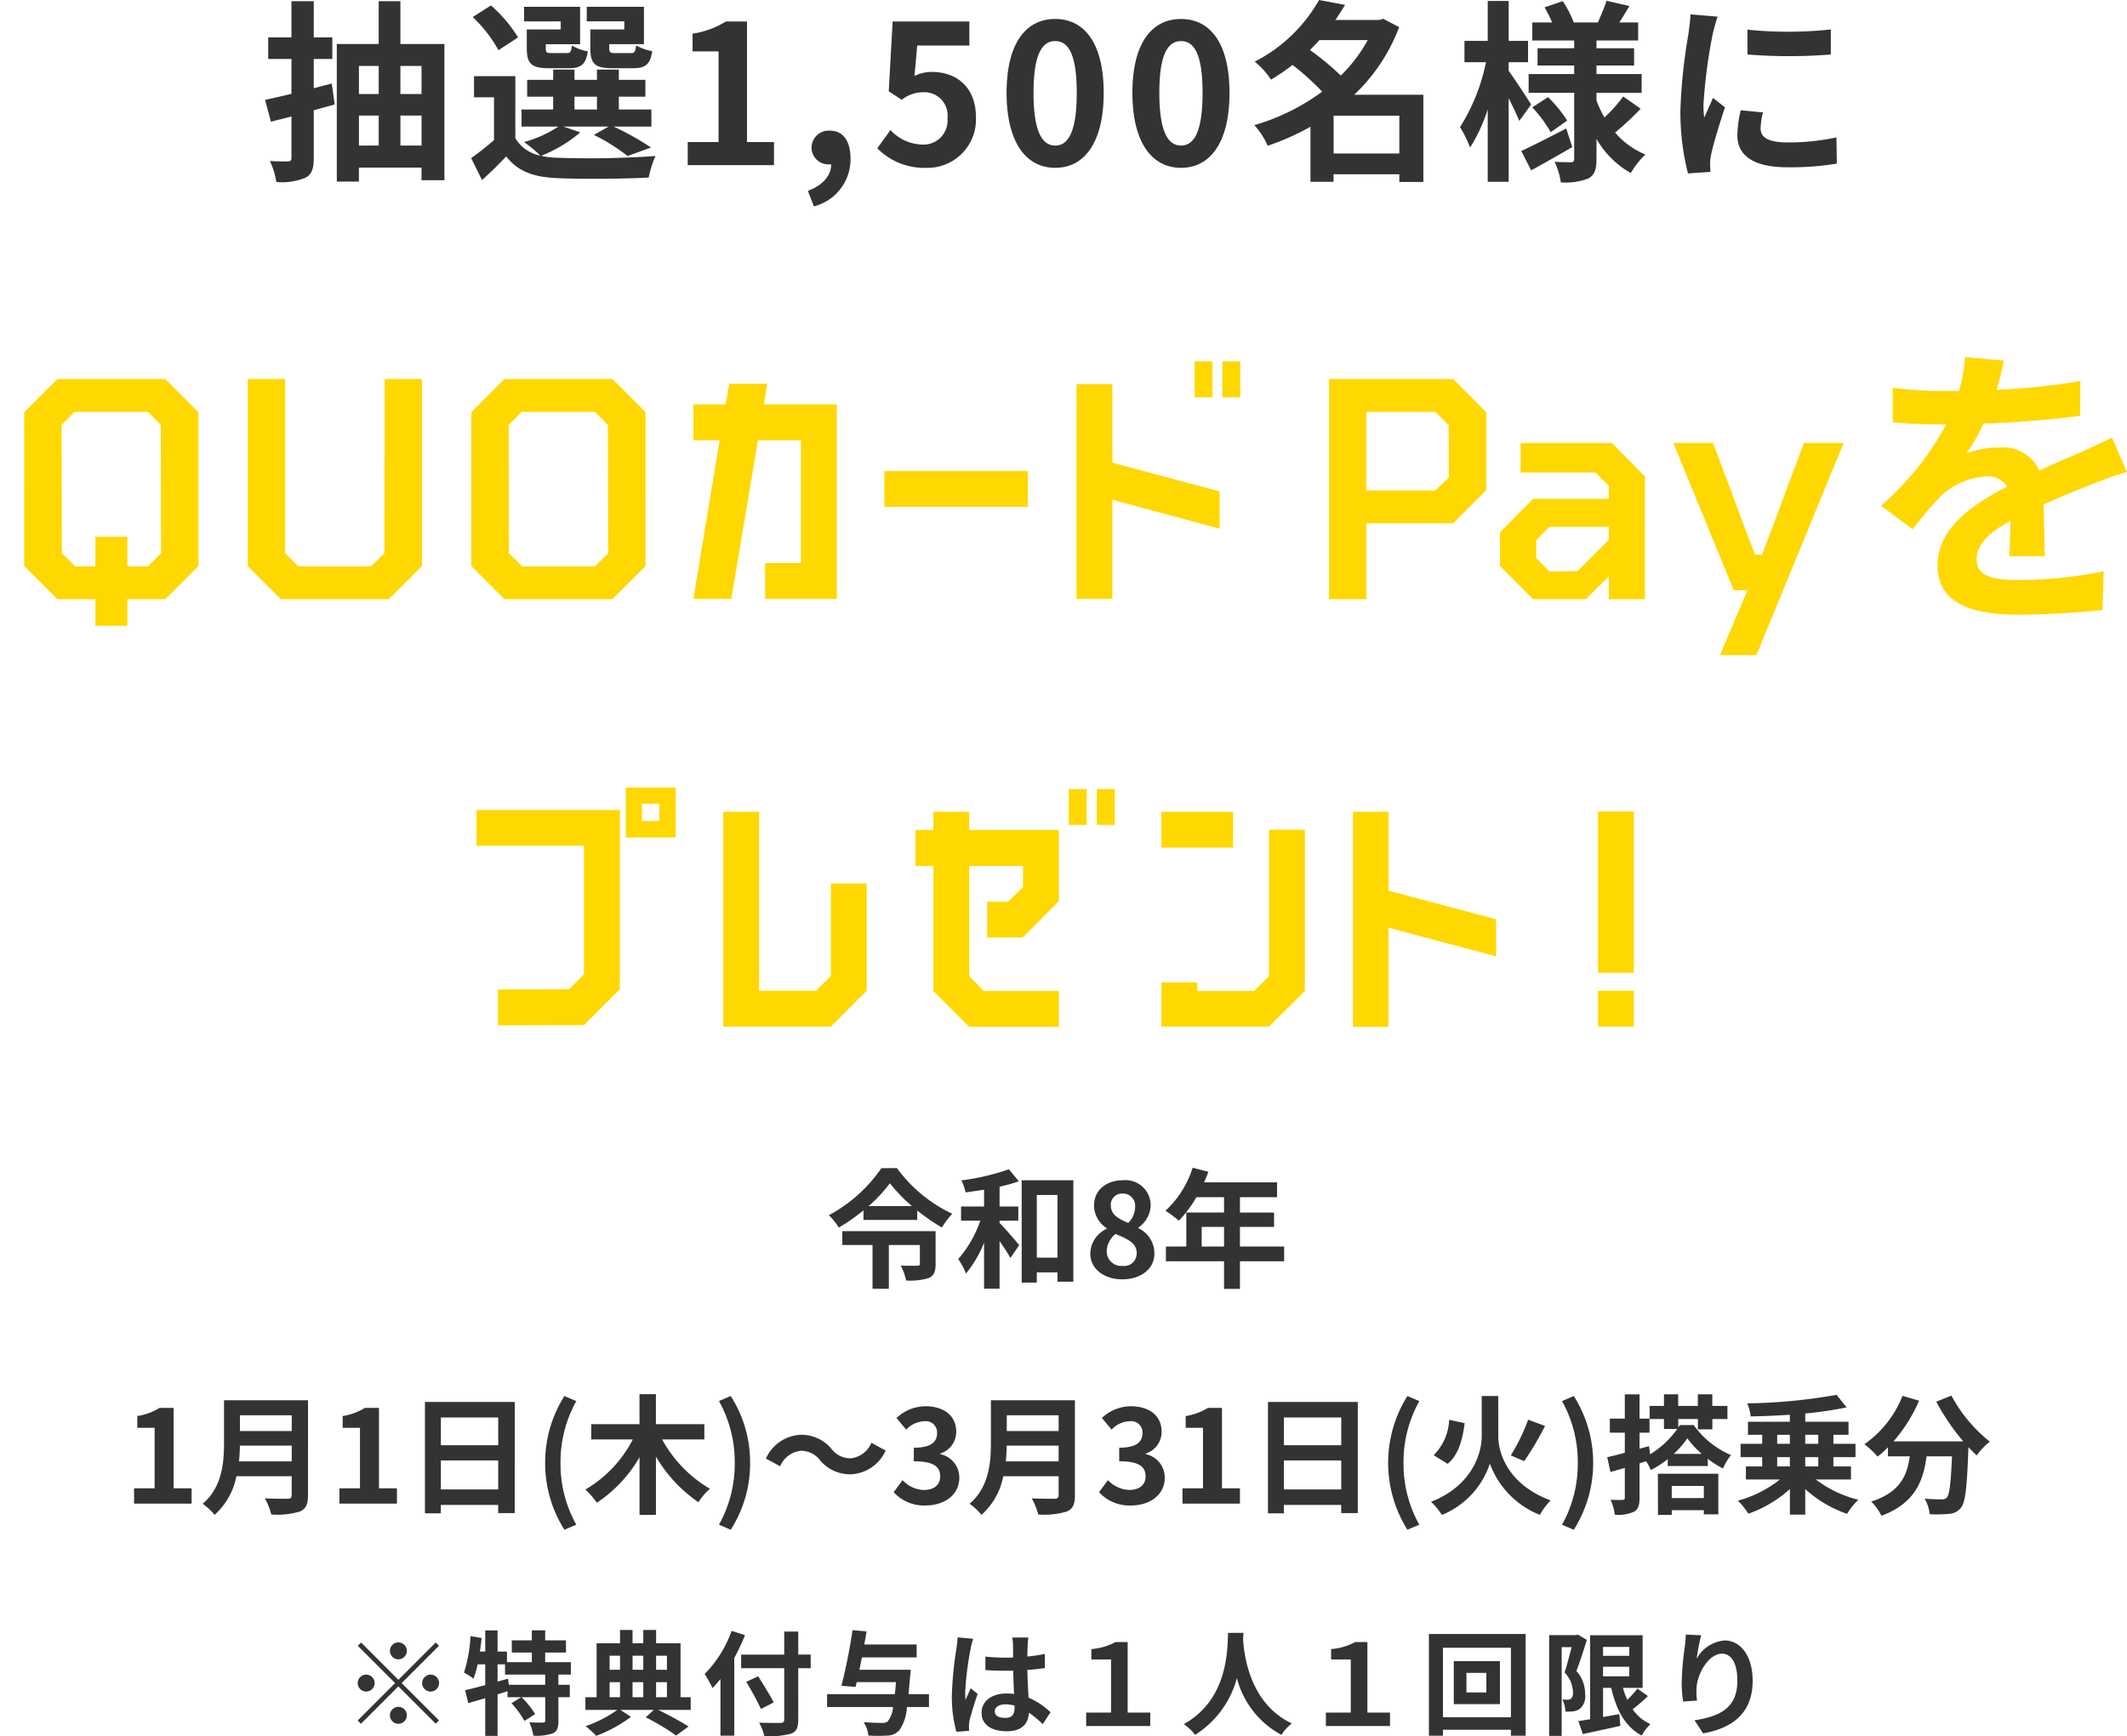
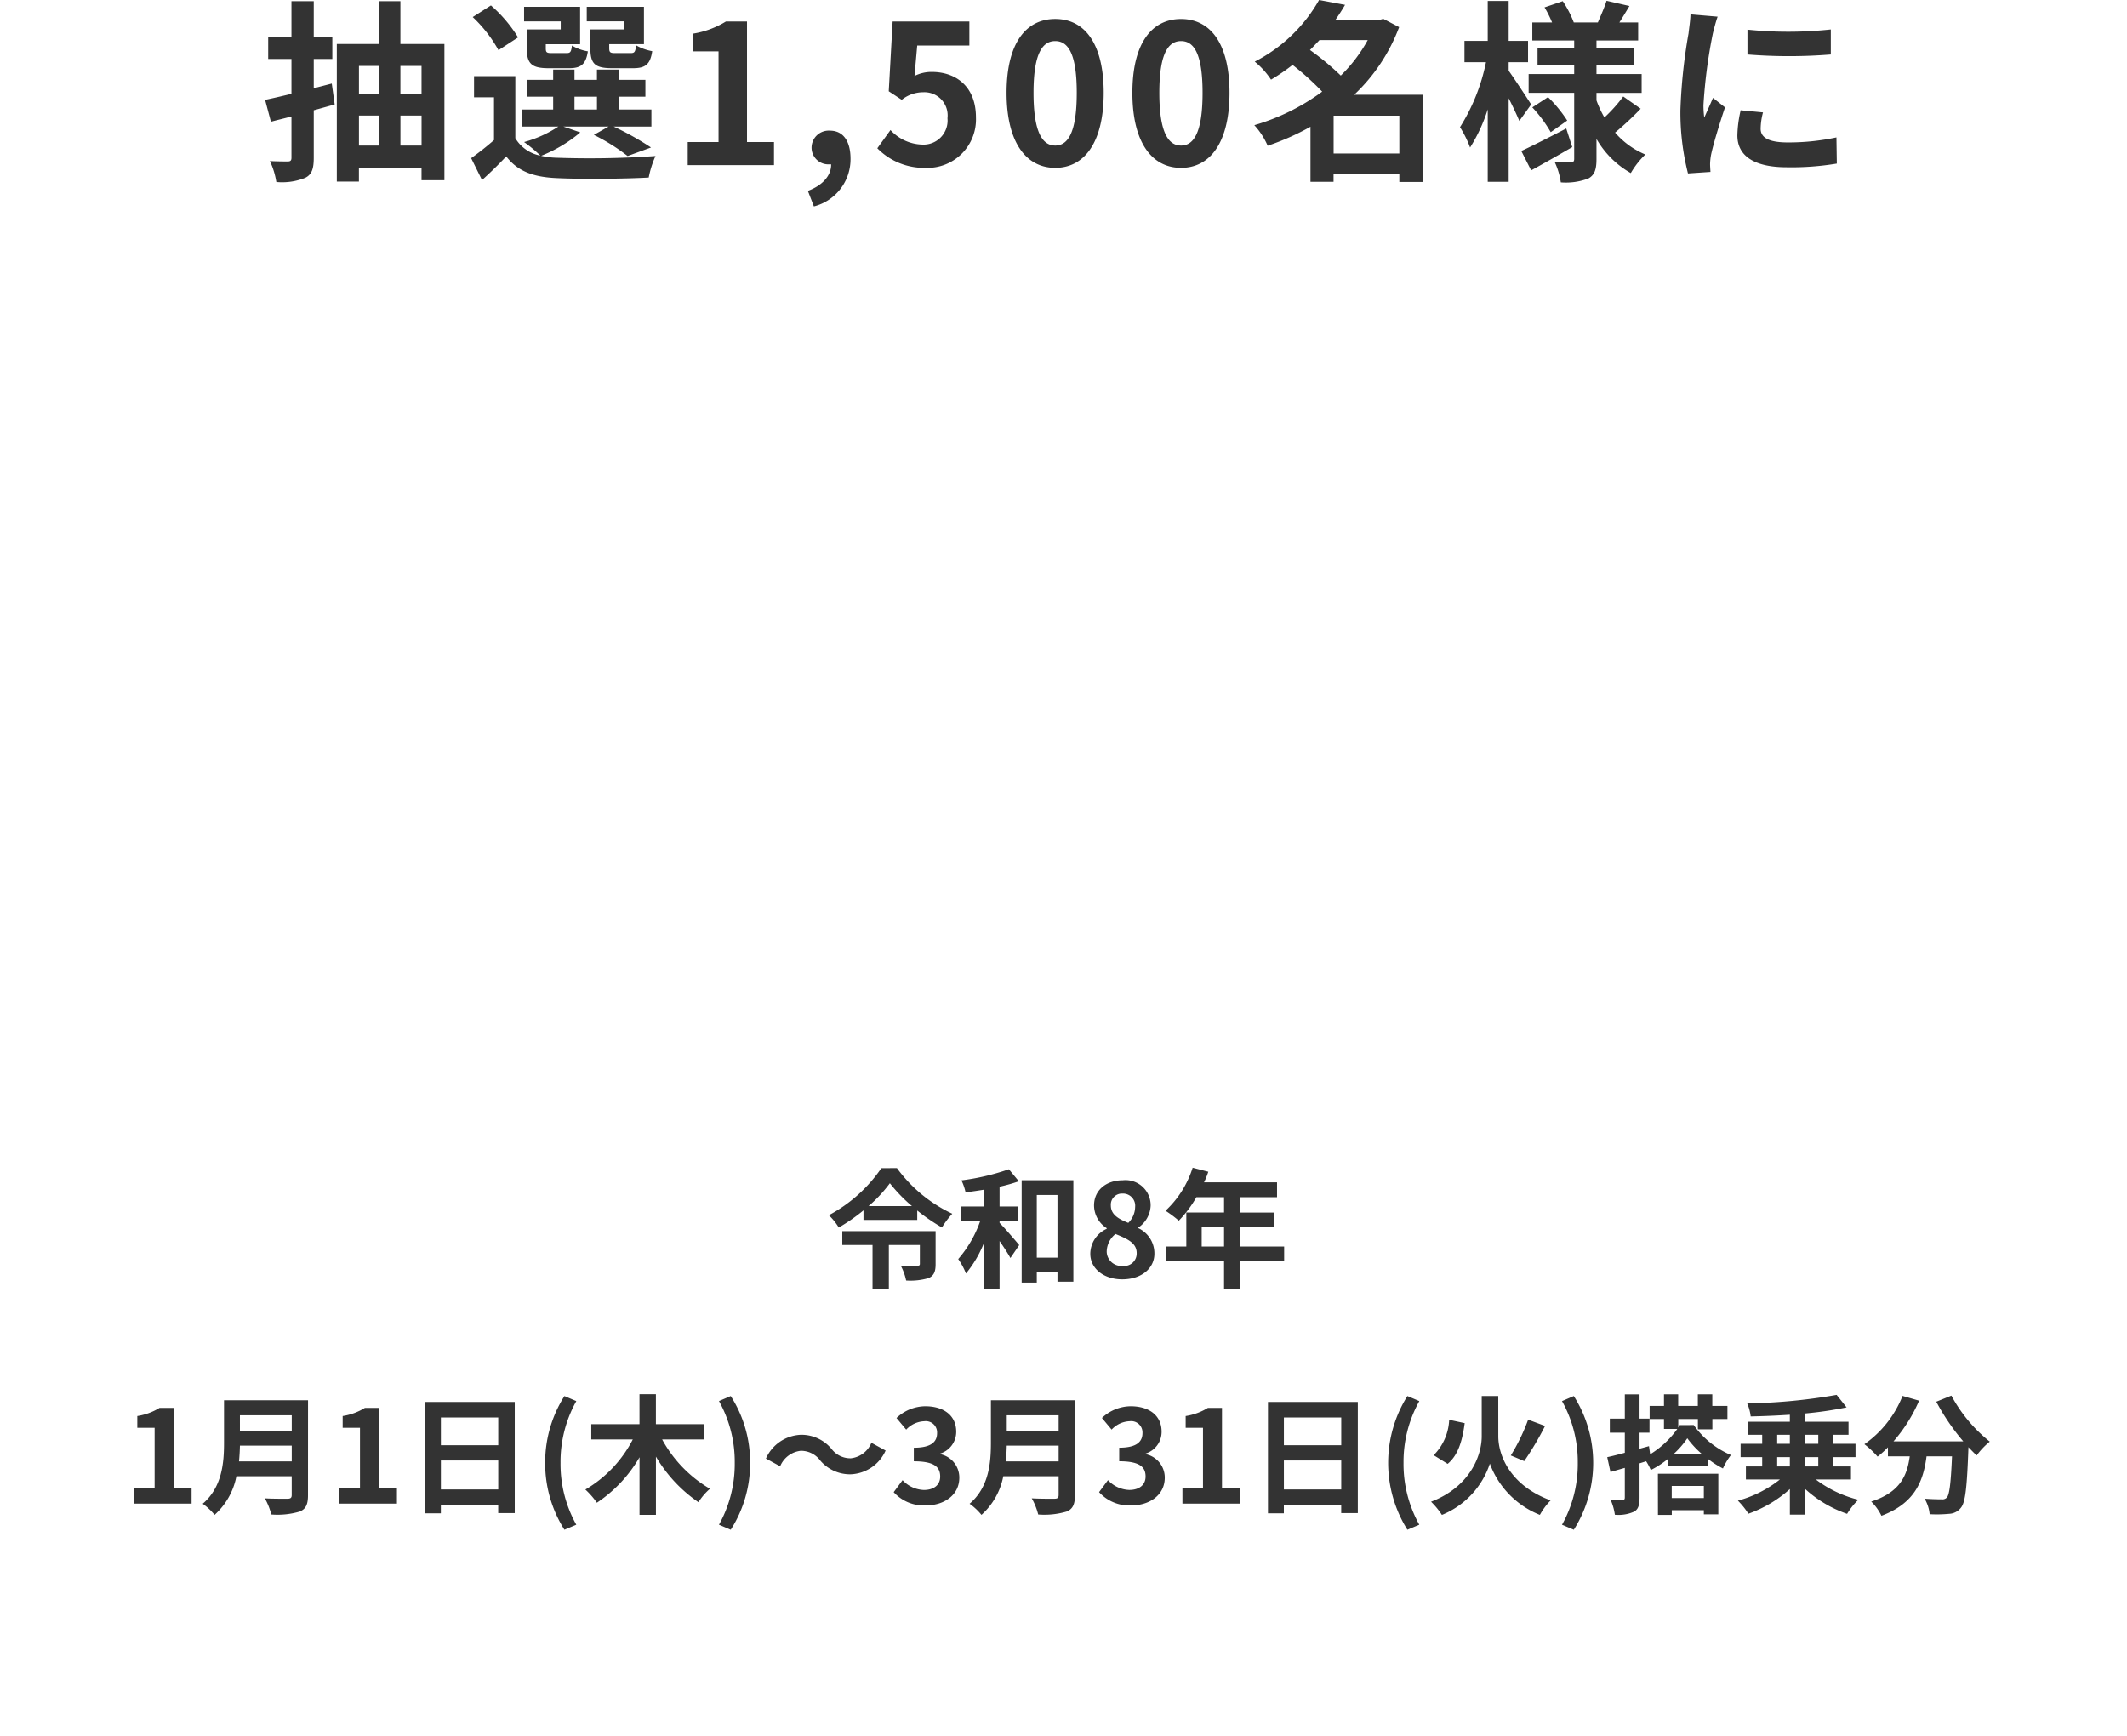
<svg xmlns="http://www.w3.org/2000/svg" width="263.332" height="214.986" viewBox="0 0 263.332 214.986">
  <defs>
    <filter id="パス_28524" x="0" y="41.239" width="263.332" height="85.933" filterUnits="userSpaceOnUse">
      <feOffset dx="3" dy="3" input="SourceAlpha" />
      <feGaussianBlur result="blur" />
      <feFlood />
      <feComposite operator="in" in2="blur" />
      <feComposite in="SourceGraphic" />
    </filter>
  </defs>
  <g id="quo_pay_present1500_sp" transform="translate(-57.057 -7541.204)">
    <path id="パス_28622" data-name="パス 28622" d="M-89.868-10.1l-2.232.576v-3.624h2.3v-2.664h-2.3V-20.3h-2.76v4.488h-2.88v2.664h2.88v4.32c-1.2.288-2.328.552-3.264.744l.72,2.712c.792-.216,1.632-.408,2.544-.648V-.912c0,.336-.12.456-.456.456-.312,0-1.272,0-2.208-.048a9.741,9.741,0,0,1,.792,2.592,7.566,7.566,0,0,0,3.6-.528C-92.34,1.152-92.1.456-92.1-.912v-5.88l2.592-.72Zm8.5,7.68v-3.72h2.616v3.72Zm-5.136-3.72h2.448v3.72h-2.448Zm2.448-6.144v3.48h-2.448v-3.48Zm5.3,0v3.48h-2.616v-3.48ZM-81.372-15v-5.3H-84.06V-15h-5.184V2.04h2.736V.312h7.752v1.56h2.832V-15Zm27.72-1.8h-4.2v2.328c0,1.92.552,2.472,2.712,2.472h2.568c1.512,0,2.136-.456,2.376-2.112a6.119,6.119,0,0,1-1.992-.72c-.1.816-.192.96-.672.96H-54.8c-.6,0-.72-.1-.72-.624v-.48h4.3v-4.632h-7.08v1.8h4.656Zm-7.872,0h-4.2v2.328c0,1.92.6,2.472,2.712,2.472h2.52c1.44,0,2.088-.456,2.328-2.088a5.6,5.6,0,0,1-1.968-.72c-.1.792-.192.936-.672.936h-1.848c-.624,0-.72-.1-.72-.6v-.5h4.248v-4.632H-66.06v1.8h4.536Zm-5.28.984a17.166,17.166,0,0,0-3.36-3.96l-2.256,1.44a16.884,16.884,0,0,1,3.192,4.1Zm6.984,7.344h2.784v1.584H-59.82Zm-1.368,3.7H-55.6L-57.42-3.744a23.936,23.936,0,0,1,4.176,2.616l2.9-1.056a35.933,35.933,0,0,0-4.632-2.592h4.68V-6.888h-4.032V-8.472h3.288V-10.56h-3.288v-1.272h-2.712v1.272H-59.82v-1.272h-2.64v1.272h-3.216v2.088h3.216v1.584h-3.912v2.112h4.56a14.826,14.826,0,0,1-4.248,1.92,17,17,0,0,1,2.016,1.68,4.616,4.616,0,0,1-3.1-2.16v-7.68h-5.112V-8.4h2.472v5.3A35.779,35.779,0,0,1-72.612-.864l1.344,2.712c1.152-1.032,2.088-1.968,3-2.928,1.44,1.872,3.408,2.568,6.288,2.688,3,.144,8.3.1,11.352-.072a11.9,11.9,0,0,1,.84-2.664A116.705,116.705,0,0,1-61.98-.912a9.814,9.814,0,0,1-1.968-.24,17.47,17.47,0,0,0,4.848-2.9ZM-45.8,0h10.68V-2.856H-38.46V-17.784h-2.616A11.08,11.08,0,0,1-45.2-16.272v2.184h3.216V-2.856H-45.8ZM-30.18,5.112a6.028,6.028,0,0,0,4.536-5.9c0-2.184-.912-3.48-2.544-3.48a2.123,2.123,0,0,0-2.28,2.088A2.072,2.072,0,0,0-28.26-.1h.216c.024,1.344-1.008,2.592-2.88,3.288ZM-16.332.336A6,6,0,0,0-10.116-5.9c0-3.864-2.5-5.64-5.472-5.64a4.665,4.665,0,0,0-2.136.5l.336-3.768h6.456v-2.976h-9.5l-.48,8.64,1.608,1.056a4.249,4.249,0,0,1,2.664-.936,2.874,2.874,0,0,1,3,3.216,2.982,2.982,0,0,1-3.144,3.264,5.521,5.521,0,0,1-3.912-1.8l-1.632,2.256A8.1,8.1,0,0,0-16.332.336ZM-.3.336c3.624,0,6-3.168,6-9.288S3.324-18.1-.3-18.1s-6.024,3-6.024,9.144C-6.324-2.832-3.924.336-.3.336Zm0-2.76c-1.536,0-2.688-1.536-2.688-6.528,0-4.968,1.152-6.408,2.688-6.408s2.664,1.44,2.664,6.408C2.364-3.96,1.236-2.424-.3-2.424ZM15.276.336c3.624,0,6-3.168,6-9.288s-2.376-9.144-6-9.144-6.024,3-6.024,9.144C9.252-2.832,11.652.336,15.276.336Zm0-2.76c-1.536,0-2.688-1.536-2.688-6.528,0-4.968,1.152-6.408,2.688-6.408s2.664,1.44,2.664,6.408C17.94-3.96,16.812-2.424,15.276-2.424Zm18.888.984V-6.12H42.3v4.68Zm4.224-14.04a18.81,18.81,0,0,1-3.336,4.392,33.842,33.842,0,0,0-3.816-3.168c.408-.408.792-.816,1.176-1.224Zm6.888,6.768H36.708a22.217,22.217,0,0,0,5.568-8.376L40.308-18.12l-.48.144H34.38c.432-.624.84-1.248,1.2-1.872l-3.216-.6A19.173,19.173,0,0,1,24.4-12.816a9.941,9.941,0,0,1,2.016,2.232,24.7,24.7,0,0,0,2.664-1.824A33.337,33.337,0,0,1,32.748-9.1a26.682,26.682,0,0,1-8.4,4.152A9.121,9.121,0,0,1,26-2.4a30.768,30.768,0,0,0,5.3-2.352V2.064h2.856V1.128H42.3v.96h2.976Zm13.344,1.2c-.408-.648-2.136-3.288-2.784-4.176v-1.056h2.4v-2.64h-2.4v-4.944H53.244v4.944h-2.88v2.64h2.664A24,24,0,0,1,49.812-4.7a13.693,13.693,0,0,1,1.248,2.52,20.246,20.246,0,0,0,2.184-4.728V2.064h2.592V-8.28c.528,1.032,1.032,2.112,1.32,2.808Zm4.344,2.976C60.924-3.48,58.812-2.4,57.4-1.752L58.62.648c1.536-.84,3.408-1.9,5.088-2.88Zm-4.2-2.616a16.823,16.823,0,0,1,2.28,3.072l2.04-1.44a16.441,16.441,0,0,0-2.376-2.9ZM70.02-8.5A18.891,18.891,0,0,1,67.692-5.9a13.027,13.027,0,0,1-.984-2.112v-.936H72.3V-11.28H66.708v-1.056h4.656v-2.136H66.708v-.96h5.16v-2.232H69.54c.384-.6.816-1.32,1.248-2.04l-2.832-.648c-.24.768-.72,1.872-1.08,2.688H63.9a13.275,13.275,0,0,0-1.368-2.64l-2.256.768a13.624,13.624,0,0,1,.936,1.872H58.764v2.232h5.184v.96H59.412v2.136h4.536v1.056h-5.64v2.328h5.64V-.768c0,.288-.1.408-.384.408s-1.224,0-2.04-.048a8.879,8.879,0,0,1,.768,2.544,7.827,7.827,0,0,0,3.408-.48c.768-.432,1.008-1.1,1.008-2.4v-2.5A11.384,11.384,0,0,0,70.956.984a10.623,10.623,0,0,1,1.8-2.3,10.031,10.031,0,0,1-3.744-2.712A38.632,38.632,0,0,0,72.18-6.984ZM85.4-16.776V-13.7a64.415,64.415,0,0,0,10.32,0v-3.1A49.352,49.352,0,0,1,85.4-16.776Zm1.92,10.248-2.76-.264a14.663,14.663,0,0,0-.408,3.12c0,2.472,1.992,3.936,6.12,3.936a33.989,33.989,0,0,0,6.192-.456l-.048-3.24a28.37,28.37,0,0,1-6.024.624c-2.448,0-3.36-.648-3.36-1.7A8.146,8.146,0,0,1,87.324-6.528ZM81.708-18.384l-3.36-.288c-.024.768-.168,1.68-.24,2.352a66.923,66.923,0,0,0-1.008,9.5,30.679,30.679,0,0,0,.936,7.848L80.82.84C80.8.5,80.772.12,80.772-.144a7.242,7.242,0,0,1,.12-1.128c.264-1.272,1.056-3.888,1.728-5.88L81.132-8.328c-.336.792-.72,1.632-1.08,2.448a11.579,11.579,0,0,1-.1-1.56,63.654,63.654,0,0,1,1.152-8.808C81.2-16.68,81.516-17.88,81.708-18.384Z" transform="translate(188 7561.652)" fill="#333" />
    <path id="パス_28623" data-name="パス 28623" d="M-15.112-5.744H-26.664v1.712h3.744V1.392H-20.9V-4.032h3.84V-1.7c0,.192-.08.24-.352.24-.24,0-1.232.016-2.016-.016A6.865,6.865,0,0,1-18.76.368a7.951,7.951,0,0,0,2.784-.3c.672-.3.864-.832.864-1.712Zm-8.3-3.1a17.68,17.68,0,0,0,2.64-2.832A19.42,19.42,0,0,0-18.04-8.848Zm1.584-4.7a18.346,18.346,0,0,1-6.5,5.824A7.633,7.633,0,0,1-27.1-6.192,22.648,22.648,0,0,0-24.04-8.32v1.184h6.656V-8.3a23.646,23.646,0,0,0,3.056,2.1,10.964,10.964,0,0,1,1.28-1.7A17.918,17.918,0,0,1-19.9-13.552ZM-7.192-7.04h2.32V-8.8h-2.32v-2.448a20.306,20.306,0,0,0,2.384-.672L-6.04-13.408a28.629,28.629,0,0,1-5.872,1.376,6.561,6.561,0,0,1,.512,1.488c.736-.1,1.5-.208,2.288-.336V-8.8H-11.96v1.76h2.384a14.316,14.316,0,0,1-2.736,4.752A8.4,8.4,0,0,1-11.352-.5,14.184,14.184,0,0,0-9.112-4.32v5.7h1.92v-5.9c.528.752,1.04,1.552,1.344,2.1L-4.76-4.016c-.352-.432-1.792-2.112-2.432-2.752Zm4.608,4.576v-7.76h2.56v7.76Zm-1.872-9.584V.624h1.872V-.64h2.56V.512H1.944v-12.56ZM7.992.224c2.4,0,3.984-1.376,3.984-3.168A3.444,3.444,0,0,0,9.992-6.112v-.08a3.449,3.449,0,0,0,1.52-2.7,3.107,3.107,0,0,0-3.44-3.152c-2.048,0-3.568,1.216-3.568,3.12A3.373,3.373,0,0,0,6.072-6.112v.08A3.427,3.427,0,0,0,4.04-2.944C4.04-1.088,5.736.224,7.992.224Zm.752-6.992c-1.248-.5-2.16-1.04-2.16-2.16A1.377,1.377,0,0,1,8.024-10.4,1.508,1.508,0,0,1,9.592-8.752,2.836,2.836,0,0,1,8.744-6.768ZM8.056-1.44A1.815,1.815,0,0,1,6.072-3.2,2.847,2.847,0,0,1,7.16-5.392C8.7-4.768,9.784-4.256,9.784-3.024A1.545,1.545,0,0,1,8.056-1.44Zm9.776-2.4V-6.272H20.6V-3.84Zm10.208,0H22.568V-6.272h4.224V-8.048H22.568v-1.9H27.16v-1.84H18.12a10.215,10.215,0,0,0,.528-1.312l-1.936-.5a12.339,12.339,0,0,1-3.36,5.328A14.725,14.725,0,0,1,15-7.04a14.379,14.379,0,0,0,2.176-2.912H20.6v1.9H15.928V-3.84H13.4v1.824h7.2V1.408h1.968V-2.016H28.04ZM-114.344,28h7.12V26.1h-2.224V16.144h-1.744a7.386,7.386,0,0,1-2.752,1.008v1.456h2.144V26.1h-2.544Zm12.992-5.232c.064-.672.1-1.344.112-1.952h6.416v1.952Zm6.528-5.712v1.952h-6.416V17.056Zm2.016-1.856h-10.4v5.264c0,2.432-.224,5.488-2.64,7.552a7.515,7.515,0,0,1,1.472,1.376,8.607,8.607,0,0,0,2.7-4.784h6.848v2.32c0,.336-.128.464-.512.464-.352,0-1.7.016-2.816-.048a8.168,8.168,0,0,1,.8,2,9.679,9.679,0,0,0,3.536-.368c.736-.32,1.008-.864,1.008-2.016ZM-88.92,28h7.12V26.1h-2.224V16.144h-1.744a7.386,7.386,0,0,1-2.752,1.008v1.456h2.144V26.1H-88.92Zm12.56-1.76V22.656h7.1V26.24Zm7.1-8.912v3.44h-7.1v-3.44Zm-9.072-1.92V29.2h1.968V28.16h7.1v1.008h2.048V15.408Zm17.264,15.824,1.472-.624a15.394,15.394,0,0,1-1.952-7.664A15.42,15.42,0,0,1-59.592,15.3l-1.472-.624a15.321,15.321,0,0,0-2.384,8.272A15.336,15.336,0,0,0-61.064,31.232Zm17.328-11.184V18.16h-6V14.448h-2.032V18.16h-5.968v1.888H-52.6a15.277,15.277,0,0,1-5.872,6.208,9.83,9.83,0,0,1,1.424,1.632,16.9,16.9,0,0,0,5.28-5.632v7.136h2.032V22.176a17.748,17.748,0,0,0,5.264,5.648,7.47,7.47,0,0,1,1.424-1.664,15.877,15.877,0,0,1-5.92-6.112Zm3.264,11.184a15.211,15.211,0,0,0,2.4-8.288,15.2,15.2,0,0,0-2.4-8.272l-1.456.624a15.42,15.42,0,0,1,1.952,7.648,15.394,15.394,0,0,1-1.952,7.664Zm11.04-8.624a4.841,4.841,0,0,0,3.776,1.76A4.945,4.945,0,0,0-21.3,21.424l-1.76-.96a3.125,3.125,0,0,1-2.544,1.92,2.927,2.927,0,0,1-2.384-1.152,4.841,4.841,0,0,0-3.776-1.76,4.945,4.945,0,0,0-4.352,2.944l1.76.96a3.125,3.125,0,0,1,2.544-1.92A2.95,2.95,0,0,1-29.432,22.608Zm13.1,5.616c2.256,0,4.16-1.264,4.16-3.44a2.961,2.961,0,0,0-2.352-2.912v-.08a2.81,2.81,0,0,0,1.968-2.7c0-2.016-1.552-3.152-3.84-3.152a5.253,5.253,0,0,0-3.552,1.456l1.2,1.44a3.218,3.218,0,0,1,2.24-1.04,1.4,1.4,0,0,1,1.584,1.472c0,1.056-.7,1.808-2.88,1.808v1.68c2.576,0,3.264.736,3.264,1.888,0,1.072-.816,1.664-2.016,1.664a3.761,3.761,0,0,1-2.64-1.216l-1.1,1.488A5.033,5.033,0,0,0-16.328,28.224Zm9.92-5.456c.064-.672.1-1.344.112-1.952H.12v1.952ZM.12,17.056v1.952H-6.3V17.056ZM2.136,15.2h-10.4v5.264c0,2.432-.224,5.488-2.64,7.552a7.515,7.515,0,0,1,1.472,1.376,8.607,8.607,0,0,0,2.7-4.784H.12v2.32c0,.336-.128.464-.512.464-.352,0-1.7.016-2.816-.048a8.168,8.168,0,0,1,.8,2,9.679,9.679,0,0,0,3.536-.368c.736-.32,1.008-.864,1.008-2.016ZM9.1,28.224c2.256,0,4.16-1.264,4.16-3.44A2.961,2.961,0,0,0,10.9,21.872v-.08a2.81,2.81,0,0,0,1.968-2.7c0-2.016-1.552-3.152-3.84-3.152A5.253,5.253,0,0,0,5.48,17.392l1.2,1.44a3.218,3.218,0,0,1,2.24-1.04A1.4,1.4,0,0,1,10.5,19.264c0,1.056-.7,1.808-2.88,1.808v1.68c2.576,0,3.264.736,3.264,1.888,0,1.072-.816,1.664-2.016,1.664a3.761,3.761,0,0,1-2.64-1.216l-1.1,1.488A5.033,5.033,0,0,0,9.1,28.224ZM15.448,28h7.12V26.1H20.344V16.144H18.6a7.386,7.386,0,0,1-2.752,1.008v1.456h2.144V26.1H15.448Zm12.56-1.76V22.656h7.1V26.24Zm7.1-8.912v3.44h-7.1v-3.44Zm-9.072-1.92V29.2h1.968V28.16h7.1v1.008H37.16V15.408ZM43.3,31.232l1.472-.624a15.394,15.394,0,0,1-1.952-7.664A15.42,15.42,0,0,1,44.776,15.3L43.3,14.672a15.571,15.571,0,0,0,0,16.56Zm11.248-16.56H52.5v4.992c0,2.384-1.456,6.256-6.272,8.1a9.7,9.7,0,0,1,1.344,1.632,10.367,10.367,0,0,0,5.936-6.352A10.867,10.867,0,0,0,59.7,29.392,8.27,8.27,0,0,1,61.032,27.6c-4.976-1.84-6.48-5.52-6.48-7.952Zm3.7,2.928A24.148,24.148,0,0,1,56.1,22.032l1.664.7a38.2,38.2,0,0,0,2.576-4.352Zm-9.776.016A6.609,6.609,0,0,1,46.552,22l1.728,1.072c1.376-1.136,1.84-3.04,2.112-5.04ZM63.9,31.232a15.483,15.483,0,0,0,0-16.56L62.44,15.3a15.42,15.42,0,0,1,1.952,7.648,15.394,15.394,0,0,1-1.952,7.664Zm16.1-5.424v1.5H76.024v-1.5Zm-5.68,3.584h1.712v-.576h3.968v.512h1.792V24.3H74.312Zm1.952-7.552a10.582,10.582,0,0,0,1.68-1.936,11.685,11.685,0,0,0,1.792,1.936Zm.752-3.568c-.064.1-.128.208-.192.32V17.52h2.432V18.8h1.792V17.52H82.92V15.9H81.048v-1.44H79.256V15.9H76.824v-1.44h-1.76V15.9H73.288V17.52h1.776v1.232h1.648a11.546,11.546,0,0,1-3.36,3.136l-.144-1.008-1.168.32V19.216h1.232V17.472H72.04V14.464H70.216v3.008H68.36v1.744h1.856V21.7c-.816.224-1.568.416-2.176.544l.4,1.84c.544-.16,1.152-.336,1.776-.512v3.664c0,.24-.08.3-.272.3-.208.016-.864.016-1.488-.016a6.913,6.913,0,0,1,.528,1.856,4.726,4.726,0,0,0,2.384-.384c.512-.288.672-.8.672-1.744v-4.24l.816-.256a6.593,6.593,0,0,1,.576,1.088,11.739,11.739,0,0,0,2.1-1.36v.864h4.96v-.9a11.518,11.518,0,0,0,1.872,1.2,8.174,8.174,0,0,1,.992-1.664,10.846,10.846,0,0,1-4.608-3.712ZM89.08,22.24h1.568v1.152H89.08Zm0-2.768h1.568v1.12H89.08Zm5.088,0v1.12H92.552v-1.12Zm0,3.92H92.552V22.24h1.616Zm4.048,1.616V23.392H96.04V22.24h2.736V20.592H96.04v-1.12h1.872V17.856h-5.36V16.832a46.036,46.036,0,0,0,5.12-.752L96.44,14.528a69.564,69.564,0,0,1-11.072,1.056A5.617,5.617,0,0,1,85.8,17.2c1.552-.032,3.2-.1,4.848-.208v.864H85.464v1.616h1.76v1.12H84.552V22.24h2.672v1.152H85.208v1.616h4.208a14.36,14.36,0,0,1-5.2,2.624,9.57,9.57,0,0,1,1.3,1.616,15.264,15.264,0,0,0,5.136-3.056V29.36h1.9V26.192a14.855,14.855,0,0,0,5.184,3.072,8.552,8.552,0,0,1,1.392-1.744,14.366,14.366,0,0,1-5.264-2.512Zm10.56-9.632a27.17,27.17,0,0,0,3.344,4.912h-8.64a19.19,19.19,0,0,0,3.168-5.04l-2.048-.592a13.266,13.266,0,0,1-4.72,5.984,11.442,11.442,0,0,1,1.632,1.536,12.055,12.055,0,0,0,1.28-1.152v1.12h2.7c-.32,2.336-1.152,4.432-4.768,5.6a6.374,6.374,0,0,1,1.264,1.76c4.144-1.552,5.184-4.288,5.584-7.36h3.152c-.144,3.344-.32,4.768-.64,5.1a.742.742,0,0,1-.64.224c-.4,0-1.232-.016-2.112-.08a4.6,4.6,0,0,1,.624,1.92,16.007,16.007,0,0,0,2.416-.048,1.931,1.931,0,0,0,1.456-.752c.56-.672.752-2.56.928-7.392v-.112c.352.368.688.72,1.024,1.024A9.114,9.114,0,0,1,115.4,20.32a18.423,18.423,0,0,1-4.752-5.7Z" transform="translate(188 7699.413)" fill="#333" />
-     <path id="パス_28624" data-name="パス 28624" d="M-81.62-8.26a1.058,1.058,0,0,0,1.05-1.05,1.058,1.058,0,0,0-1.05-1.05,1.058,1.058,0,0,0-1.05,1.05A1.058,1.058,0,0,0-81.62-8.26Zm0,2.534-4.62-4.62-.406.406,4.62,4.62L-86.66-.686l.406.406,4.634-4.634L-77-.294l.406-.406-4.62-4.62,4.62-4.62L-77-10.346Zm-2.94.406a1.058,1.058,0,0,0-1.05-1.05,1.058,1.058,0,0,0-1.05,1.05,1.058,1.058,0,0,0,1.05,1.05A1.058,1.058,0,0,0-84.56-5.32Zm5.88,0a1.058,1.058,0,0,0,1.05,1.05,1.058,1.058,0,0,0,1.05-1.05,1.058,1.058,0,0,0-1.05-1.05A1.058,1.058,0,0,0-78.68-5.32Zm-2.94,2.94a1.058,1.058,0,0,0-1.05,1.05A1.058,1.058,0,0,0-81.62-.28a1.058,1.058,0,0,0,1.05-1.05A1.058,1.058,0,0,0-81.62-2.38Zm18.172-2.73h-4.494l-.112-.756-1.288.364V-7.644h.924V-6.37h4.97Zm3.178-1.26V-7.91h-3.178V-9.1h2.576v-1.512h-2.576v-1.246H-65.1v1.246h-2.478V-9.1H-65.1v1.19h-3.08V-9.226h-1.162v-2.618h-1.526v2.618h-.658q.126-.84.21-1.68L-72.7-11.13a17.026,17.026,0,0,1-.8,4.508,8.913,8.913,0,0,1,1.176.756,11.326,11.326,0,0,0,.518-1.778h.938v2.576c-.938.252-1.806.476-2.492.63l.392,1.6c.63-.182,1.344-.392,2.1-.616V1.218h1.526V-3.92c.406-.126.826-.266,1.232-.392v.742h1.694l-1.2.742a11.2,11.2,0,0,1,1.6,2.2l1.33-.854a10.98,10.98,0,0,0-1.68-2.086h2.926v2.9c0,.182-.056.224-.294.238s-.98,0-1.68-.028a6.064,6.064,0,0,1,.5,1.652A6.355,6.355,0,0,0-62.51.91c.56-.266.7-.714.7-1.554V-3.57H-60.4V-5.11H-61.81V-6.37Zm4.8.938h1.288V-3.57h-1.288Zm1.288-3.276v1.736h-1.288V-8.708Zm2.884,0v1.736h-1.33V-8.708Zm2.926,0v1.736h-1.344V-8.708ZM-51.3-3.57h-1.33V-5.432h1.33Zm1.582-1.862h1.344V-3.57h-1.344ZM-45.43-3.57h-1.26v-6.678h-3.024V-11.9H-51.3v1.652h-1.33V-11.9H-54.18v1.652h-2.9V-3.57h-1.386V-2h3.948A15.224,15.224,0,0,1-58.45.014a10.932,10.932,0,0,1,1.316,1.2,17.463,17.463,0,0,0,4.312-2.352L-54.138-2h4.144L-51-1.078a28.365,28.365,0,0,1,3.766,2.254L-45.7.056A39.175,39.175,0,0,0-49.462-2h4.032Zm5.068-8.218A14.655,14.655,0,0,1-43.708-6.44a13.6,13.6,0,0,1,.98,1.736c.322-.336.658-.714.98-1.12V1.19h1.708V-8.428a25.715,25.715,0,0,0,1.33-2.828Zm9.786,2.94h-1.54V-11.7h-1.736v2.856h-5.334v1.68h5.334V-.812c0,.308-.126.42-.476.42-.322.014-1.554.014-2.632-.028a6.631,6.631,0,0,1,.644,1.652A9.952,9.952,0,0,0-33.04.952c.672-.252.924-.686.924-1.764V-7.168h1.54Zm-4.578,5.922c-.42-.84-1.288-2.212-1.918-3.234l-1.484.686a36.249,36.249,0,0,1,1.82,3.36Zm19.222-1.022h-2.534q.1-1.008.21-2.31c.028-.21.056-.714.056-.714h-6.342c.1-.49.21-1.008.308-1.526h6.776v-1.6H-23.94c.1-.56.2-1.106.28-1.624l-1.736-.154a69.646,69.646,0,0,1-1.372,6.888l1.75.14.14-.588h4.858c-.042.546-.084,1.036-.14,1.484h-8.386v1.6h8.162a3.3,3.3,0,0,1-.644,1.764.934.934,0,0,1-.686.2c-.406,0-1.344-.014-2.31-.1a3.739,3.739,0,0,1,.588,1.666,18.992,18.992,0,0,0,2.38,0A2.02,2.02,0,0,0-19.586.5a5.593,5.593,0,0,0,.924-2.856h2.73ZM-7.784-1.82c0-.532.532-.868,1.33-.868a4.322,4.322,0,0,1,1.12.154v.252c0,.826-.294,1.274-1.148,1.274C-7.224-1.008-7.784-1.246-7.784-1.82Zm4.158-9.142h-2a5.945,5.945,0,0,1,.1.924c0,.294.014.868.014,1.554-.322.014-.658.014-.98.014A23.328,23.328,0,0,1-8.946-8.6V-6.93c.826.056,1.624.084,2.45.084.322,0,.658,0,.994-.014.014.994.07,2.016.1,2.884a6.228,6.228,0,0,0-.91-.056c-1.9,0-3.108.98-3.108,2.394,0,1.47,1.2,2.282,3.136,2.282,1.89,0,2.646-.952,2.73-2.3A14.685,14.685,0,0,1-1.848-.238l.966-1.47A9.163,9.163,0,0,0-3.6-3.514c-.056-.952-.126-2.072-.154-3.43.77-.056,1.5-.14,2.17-.238v-1.75a19.182,19.182,0,0,1-2.17.322c.014-.616.028-1.134.042-1.442A8.767,8.767,0,0,1-3.626-10.962Zm-6.832.154-1.932-.168A13.355,13.355,0,0,1-12.53-9.6,44.337,44.337,0,0,0-13.1-3.766a16.444,16.444,0,0,0,.56,4.48l1.582-.126c-.014-.2-.028-.434-.028-.574a3.907,3.907,0,0,1,.07-.658c.168-.756.616-2.184,1.008-3.332l-.854-.7c-.21.476-.448.952-.63,1.442a6.617,6.617,0,0,1-.056-.91,37.372,37.372,0,0,1,.672-5.418A9.09,9.09,0,0,1-10.458-10.808ZM3.528,0h7.938V-1.666h-2.8V-10.4H7.154a7.463,7.463,0,0,1-2.982.868v1.288H6.608v6.58H3.528ZM21.1-11.536c-.1,1.848.1,8.2-5.488,11.3a5.834,5.834,0,0,1,1.4,1.33,11.955,11.955,0,0,0,5.18-7.028,11.1,11.1,0,0,0,5.516,7.028A5.472,5.472,0,0,1,28.994-.322c-5.222-2.45-5.922-8.484-6.034-10.416.014-.294.028-.574.042-.8ZM33.208,0h7.938V-1.666h-2.8V-10.4H36.834a7.463,7.463,0,0,1-2.982.868v1.288h2.436v6.58h-3.08ZM53.074-4.158H50.61V-6.58h2.464ZM49.042-8.036v5.32h5.712v-5.32ZM47.7-1.092v-8.6h8.414v8.6ZM45.962-11.4V1.2H47.7V.462h8.414V1.2h1.82V-11.4Zm18.424.07-.238.07h-3.3V1.218H62.4V-9.772H63.63c-.252.98-.574,2.24-.868,3.136A3.68,3.68,0,0,1,63.8-4.172a.953.953,0,0,1-.252.784.7.7,0,0,1-.406.126c-.182,0-.392,0-.658-.014a3.639,3.639,0,0,1,.378,1.484,7.062,7.062,0,0,0,.966-.028,1.8,1.8,0,0,0,.826-.322,2.011,2.011,0,0,0,.644-1.82,4.168,4.168,0,0,0-1.078-2.856c.434-1.092.91-2.632,1.3-3.85Zm3.136,3.99H70.77V-6.16H67.522ZM70.77-9.8v1.106H67.522V-9.8Zm1.008,5.166a12.415,12.415,0,0,1-1.26,1.386,9.784,9.784,0,0,1-.532-1.484h2.436v-6.51h-6.5V-.84c-.546.084-1.036.168-1.456.224l.546,1.61C66.332.7,68.054.35,69.664-.028l-.126-1.456c-.672.126-1.358.252-2.016.364V-4.732H68.53C69.16-2,70.252.084,72.31,1.176A5.913,5.913,0,0,1,73.388-.238a5.3,5.3,0,0,1-2.2-1.834A24.641,24.641,0,0,0,73.08-3.71Zm7.9-6.608-1.918-.084a12.4,12.4,0,0,1-.112,1.47,36.837,36.837,0,0,0-.392,4.48,15.836,15.836,0,0,0,.182,2.338l1.722-.112a7.32,7.32,0,0,1-.07-1.484C79.156-6.482,80.6-8.96,82.25-8.96c1.176,0,1.9,1.2,1.9,3.36,0,3.388-2.2,4.41-5.306,4.886L79.912.91c3.71-.672,6.132-2.562,6.132-6.524,0-3.08-1.512-4.984-3.458-4.984A4.322,4.322,0,0,0,79.114-8.33,22.828,22.828,0,0,1,79.674-11.242Z" transform="translate(188 7754.955)" fill="#333" />
    <g transform="matrix(1, 0, 0, 1, 57.06, 7541.2)" filter="url(#パス_28524)">
-       <path id="パス_28524-2" data-name="パス 28524" d="M-122.137,3.293V0h-4.7l-4.107-4.107V-23.162l4.107-4.107h13.357l4.107,4.107V-4.107L-113.479,0h-4.7V3.293Zm-2.516-7.363h2.516V-7.733h3.959V-4.07h2.553L-114-5.7l-.037-15.873-1.591-1.628h-9.065l-1.628,1.628.037,15.873ZM-99.16,0l-4.107-4.107V-27.269h4.625V-5.7l1.628,1.628h9.028L-86.358-5.7l.037-21.571H-81.7V-4.107L-85.8,0Zm27.676,0-4.107-4.107V-23.162l4.107-4.107h13.357l4.107,4.107V-4.107L-58.127,0ZM-69.3-4.07h9.028L-58.645-5.7l-.037-15.873L-60.273-23.2h-9.065l-1.628,1.628L-70.929-5.7ZM-30.34-24.124h-9.028l.407-2.553h-4.7l-.444,2.553h-4v4.44h3.256L-48.1-.037h4.7l3.293-19.647h5.328V-4.477h-4.44v4.44h8.88Zm5.883,8.251v4.44H-6.7v-4.44Zm40.626-9.139v-4.44h-2.22v4.44Zm1.221-4.44v4.44h2.22v-4.44ZM3.774-16.909V-26.64H-.666v26.6h4.44V-12.321L17.057-8.732v-4.625ZM30.6,0V-27.269H45.954l4.107,4.107v9.657L45.954-9.4H35.224V0Zm4.625-13.468h8.547L45.436-15.1,45.4-21.571,43.771-23.2H35.224ZM55.87,0,51.763-4.107V-8.288l4.107-4.144h9.361V-14.06L63.6-15.688H54.316v-3.663H65.6l4.107,4.144V0H65.231V-2.812L62.382,0Zm2-3.441,3.478-.037,3.885-3.885V-8.954H57.868L56.24-7.326v2.22ZM79,6.919,82.4-1.11H80.7L73.223-19.351h4.921l5.18,13.838h.888l5.18-13.838h4.921l-10.8,26.27ZM119.214-5.328c-.037-1.665-.111-4.366-.148-6.4,2.257-1.036,4.329-1.85,5.957-2.479a38.851,38.851,0,0,1,4.366-1.554l-1.85-4.255c-1.332.629-2.627,1.258-4.033,1.887-1.517.666-3.071,1.3-4.958,2.183a4.991,4.991,0,0,0-4.884-2.849,11.467,11.467,0,0,0-4.144.74,22.382,22.382,0,0,0,2.109-3.7,119.366,119.366,0,0,0,11.951-.962l.037-4.292a84.611,84.611,0,0,1-10.36,1.073c.444-1.48.7-2.738.888-3.626l-4.81-.407a20.389,20.389,0,0,1-.74,4.181h-1.776a47.01,47.01,0,0,1-6.438-.407V-21.9c2,.185,4.7.259,6.179.259H107a35.816,35.816,0,0,1-8.066,10.064l3.922,2.923a46.927,46.927,0,0,1,3.4-4.033A9.068,9.068,0,0,1,112-15.207a2.863,2.863,0,0,1,2.553,1.258c-4.181,2.146-8.621,5.106-8.621,9.768,0,4.736,4.329,6.1,10.064,6.1a101.377,101.377,0,0,0,10.36-.592l.148-4.773a56.044,56.044,0,0,1-10.4,1.073c-3.589,0-5.328-.555-5.328-2.59,0-1.813,1.48-3.256,4.181-4.736-.037,1.591-.074,3.293-.148,4.366ZM-56.462,23.326v6.179h6.179V23.326Zm2,4.144V25.324h2.146V27.47ZM-57.2,26.1h-17.76v4.44h13.32v15.91l-1.85,1.85-8.806.037v4.44l10.656-.037,4.44-4.44Zm26.122,9.1v11.47l-1.85,1.813h-7.03V26.323H-44.4v26.6h13.32l4.44-4.44V35.2ZM-1.628,23.511v4.44H.592v-4.44Zm5.7,0H1.85v4.44H4.07ZM-13.949,28.58V26.323h-4.44V28.58h-2.22v4.44h2.22v15.5l4.44,4.44h11.1v-4.44h-9.287l-1.813-1.85V33.02h6.66v2.627l-1.85,1.813h-2.59V41.9h4.44v-.037l4.366-4.4h.074V28.58ZM9.842,26.323v4.44h8.88v-4.44Zm13.32,2.22v18.13l-1.85,1.85h-7.03V47.45H9.842v5.476h13.32l4.44-4.4V28.543Zm14.8,7.548V26.323h-4.4v26.64h4.4V40.679l13.32,3.552V39.643ZM63.9,26.286v19.98h4.44V26.286Zm0,22.2v4.44h4.44v-4.44Z" transform="translate(130.94 71.21)" fill="#ffd802" />
-     </g>
+       </g>
  </g>
</svg>